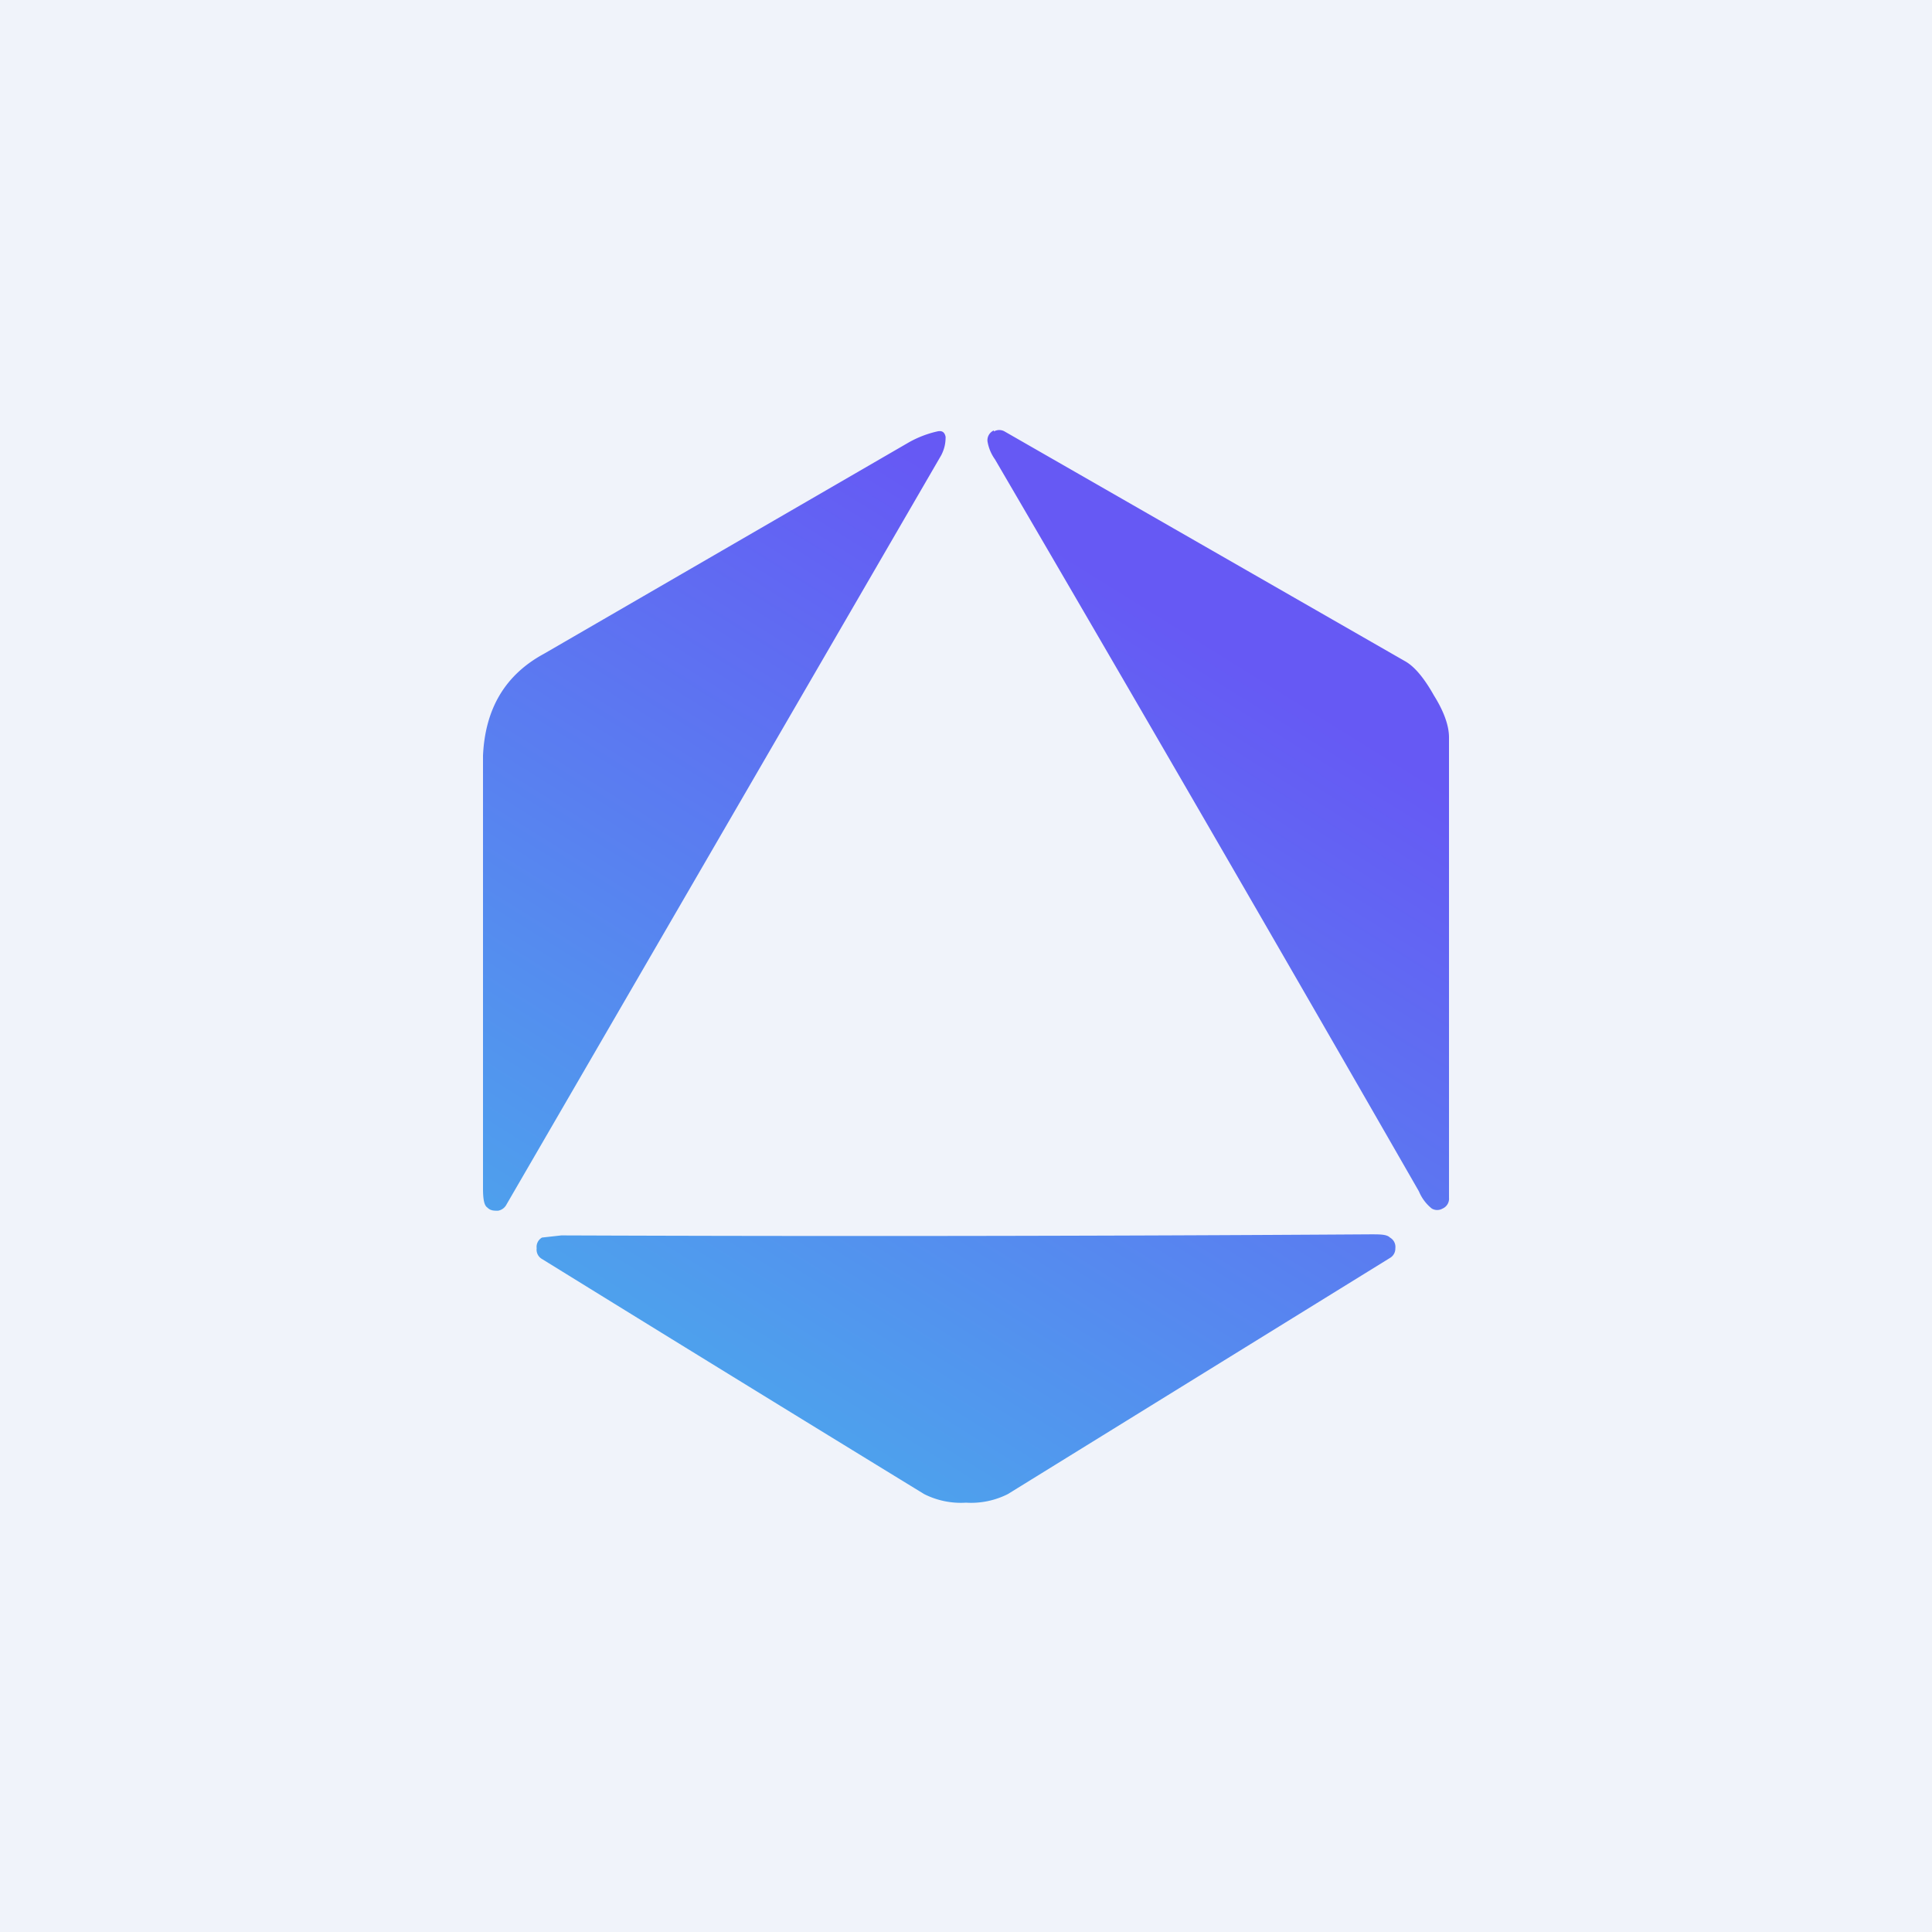
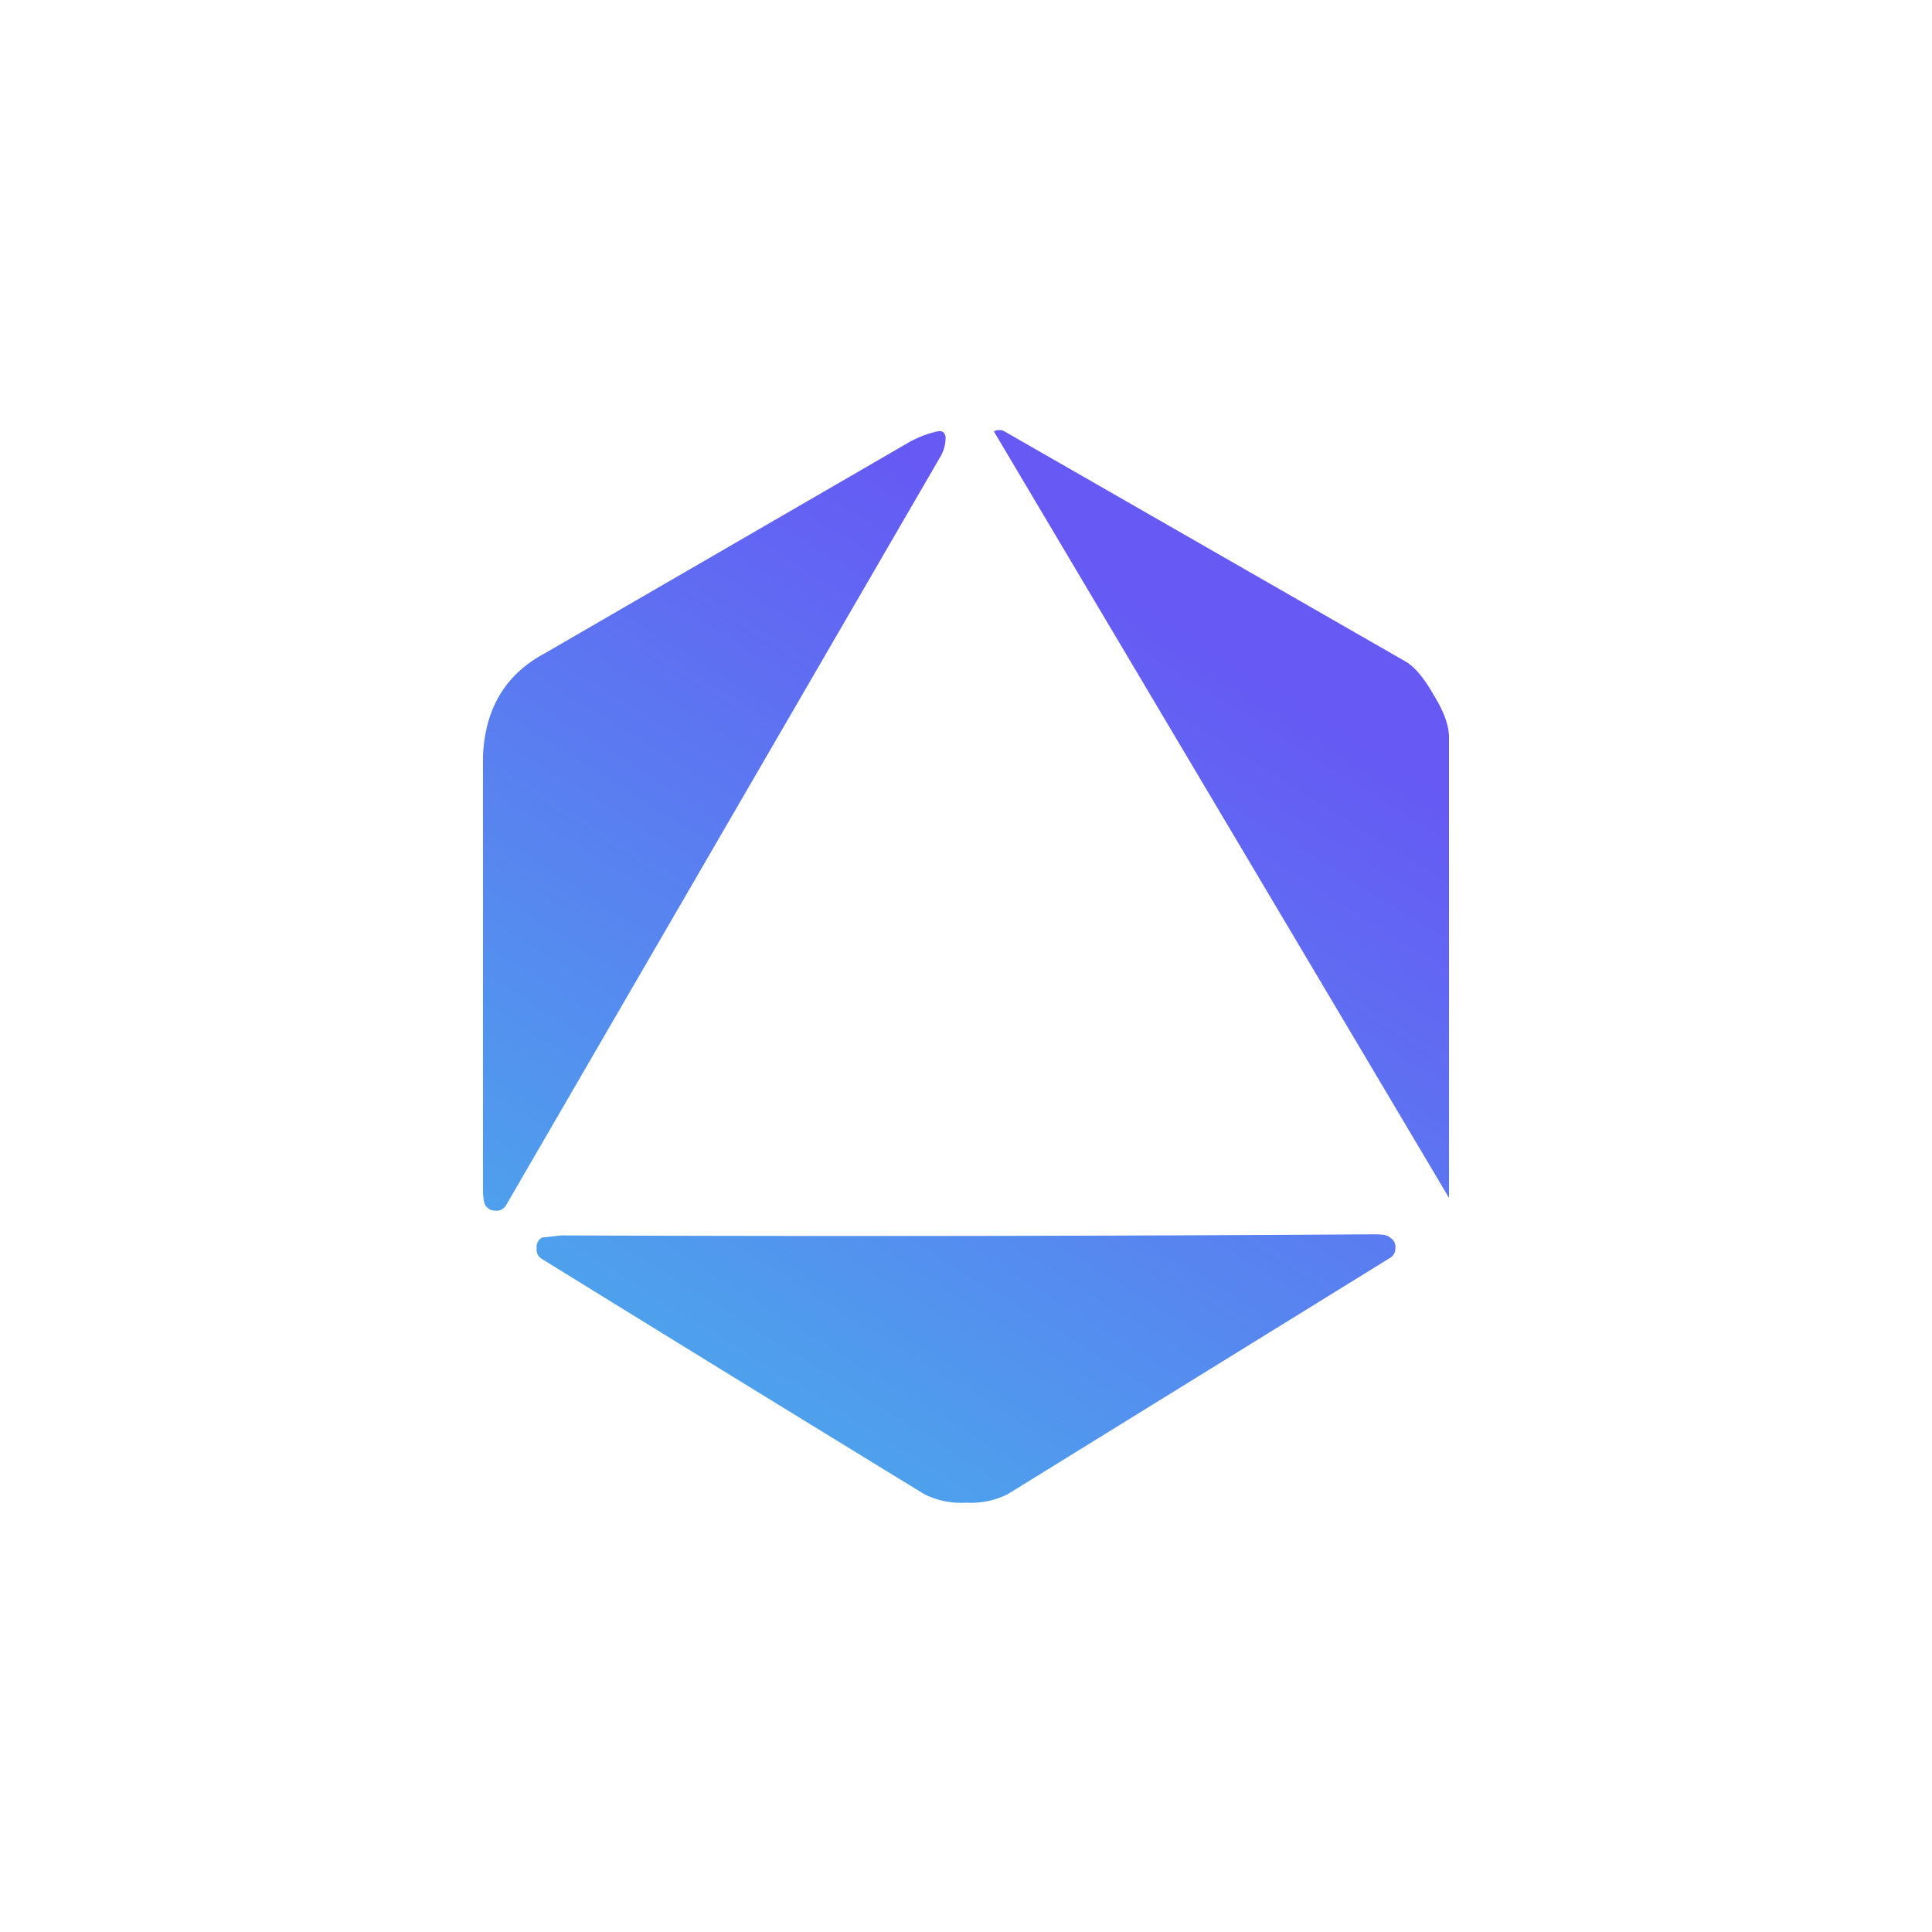
<svg xmlns="http://www.w3.org/2000/svg" width="18" height="18" viewBox="0 0 18 18">
-   <path fill="#F0F3FA" d="M0 0h18v18H0z" />
-   <path d="M12.77 11.5c.09 0 .15 0 .18.03a.1.1 0 0 1 .05.1.1.1 0 0 1-.05.09l-3.56 2.2A.76.76 0 0 1 9 14a.76.76 0 0 1-.39-.08 976 976 0 0 1-3.56-2.19.1.1 0 0 1-.05-.1.1.1 0 0 1 .05-.1l.18-.02a723.75 723.75 0 0 0 7.54-.01ZM8.73 4.02c.04-.01.07 0 .08.05 0 .06-.01.11-.04.17l-4.05 6.98a.11.11 0 0 1-.08.06c-.04 0-.07 0-.1-.03-.03-.02-.04-.08-.04-.18V7.04c.02-.43.2-.75.57-.95l3.4-1.97a.98.98 0 0 1 .26-.1Zm.53 0a.1.1 0 0 1 .1 0l3.73 2.14c.09.05.18.16.27.32.1.16.14.29.14.39v4.29a.1.1 0 0 1-.06.1.1.1 0 0 1-.1 0 .4.4 0 0 1-.12-.16 1031.96 1031.96 0 0 0-3.95-6.82.4.4 0 0 1-.07-.17.1.1 0 0 1 .06-.1Z" fill="url(#a)" />
+   <path d="M12.77 11.5c.09 0 .15 0 .18.03a.1.1 0 0 1 .05.1.1.1 0 0 1-.05.09l-3.56 2.2A.76.76 0 0 1 9 14a.76.76 0 0 1-.39-.08 976 976 0 0 1-3.56-2.19.1.1 0 0 1-.05-.1.1.1 0 0 1 .05-.1l.18-.02a723.75 723.75 0 0 0 7.54-.01ZM8.73 4.02c.04-.01.07 0 .08.05 0 .06-.01.11-.04.17l-4.05 6.98a.11.11 0 0 1-.08.06c-.04 0-.07 0-.1-.03-.03-.02-.04-.08-.04-.18V7.04c.02-.43.2-.75.57-.95l3.4-1.97a.98.98 0 0 1 .26-.1Zm.53 0a.1.1 0 0 1 .1 0l3.73 2.14c.09.05.18.16.27.32.1.16.14.29.14.39v4.29Z" fill="url(#a)" />
  <defs>
    <linearGradient id="a" x1="11.18" y1="5.92" x2="6.91" y2="12.78" gradientUnits="userSpaceOnUse">
      <stop stop-color="#6659F4" />
      <stop offset="1" stop-color="#4EA0ED" />
    </linearGradient>
  </defs>
</svg>